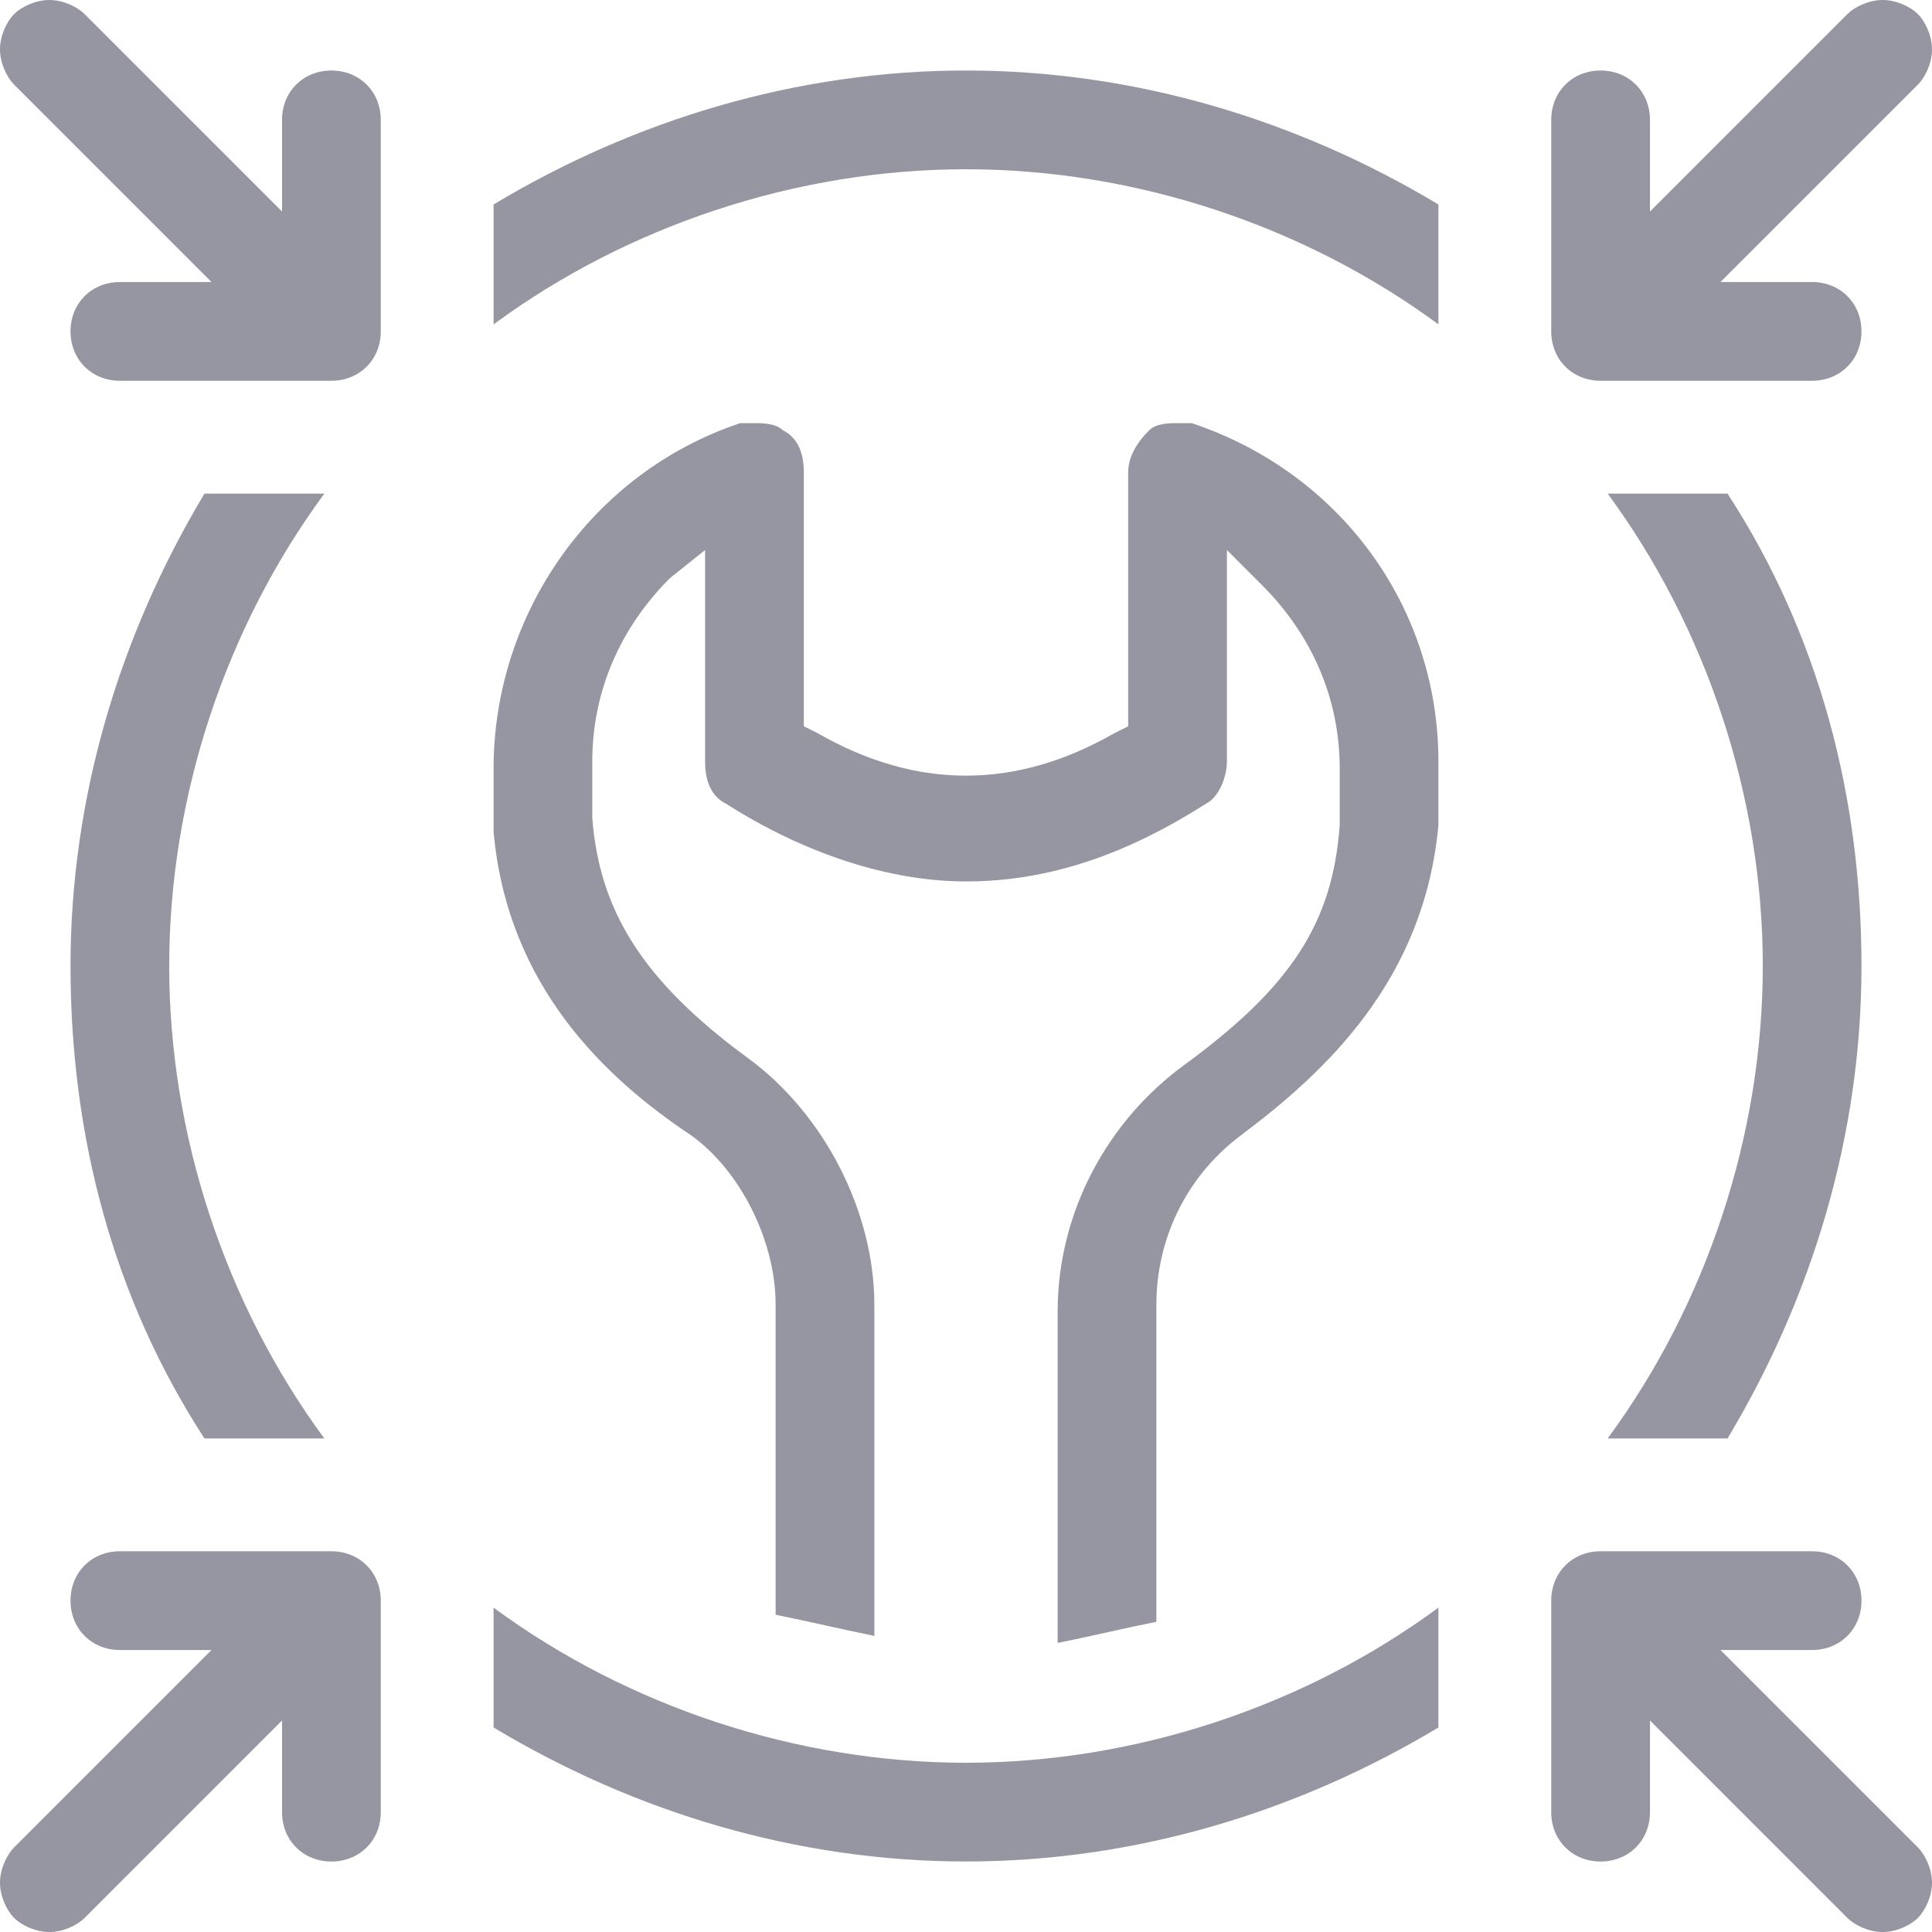
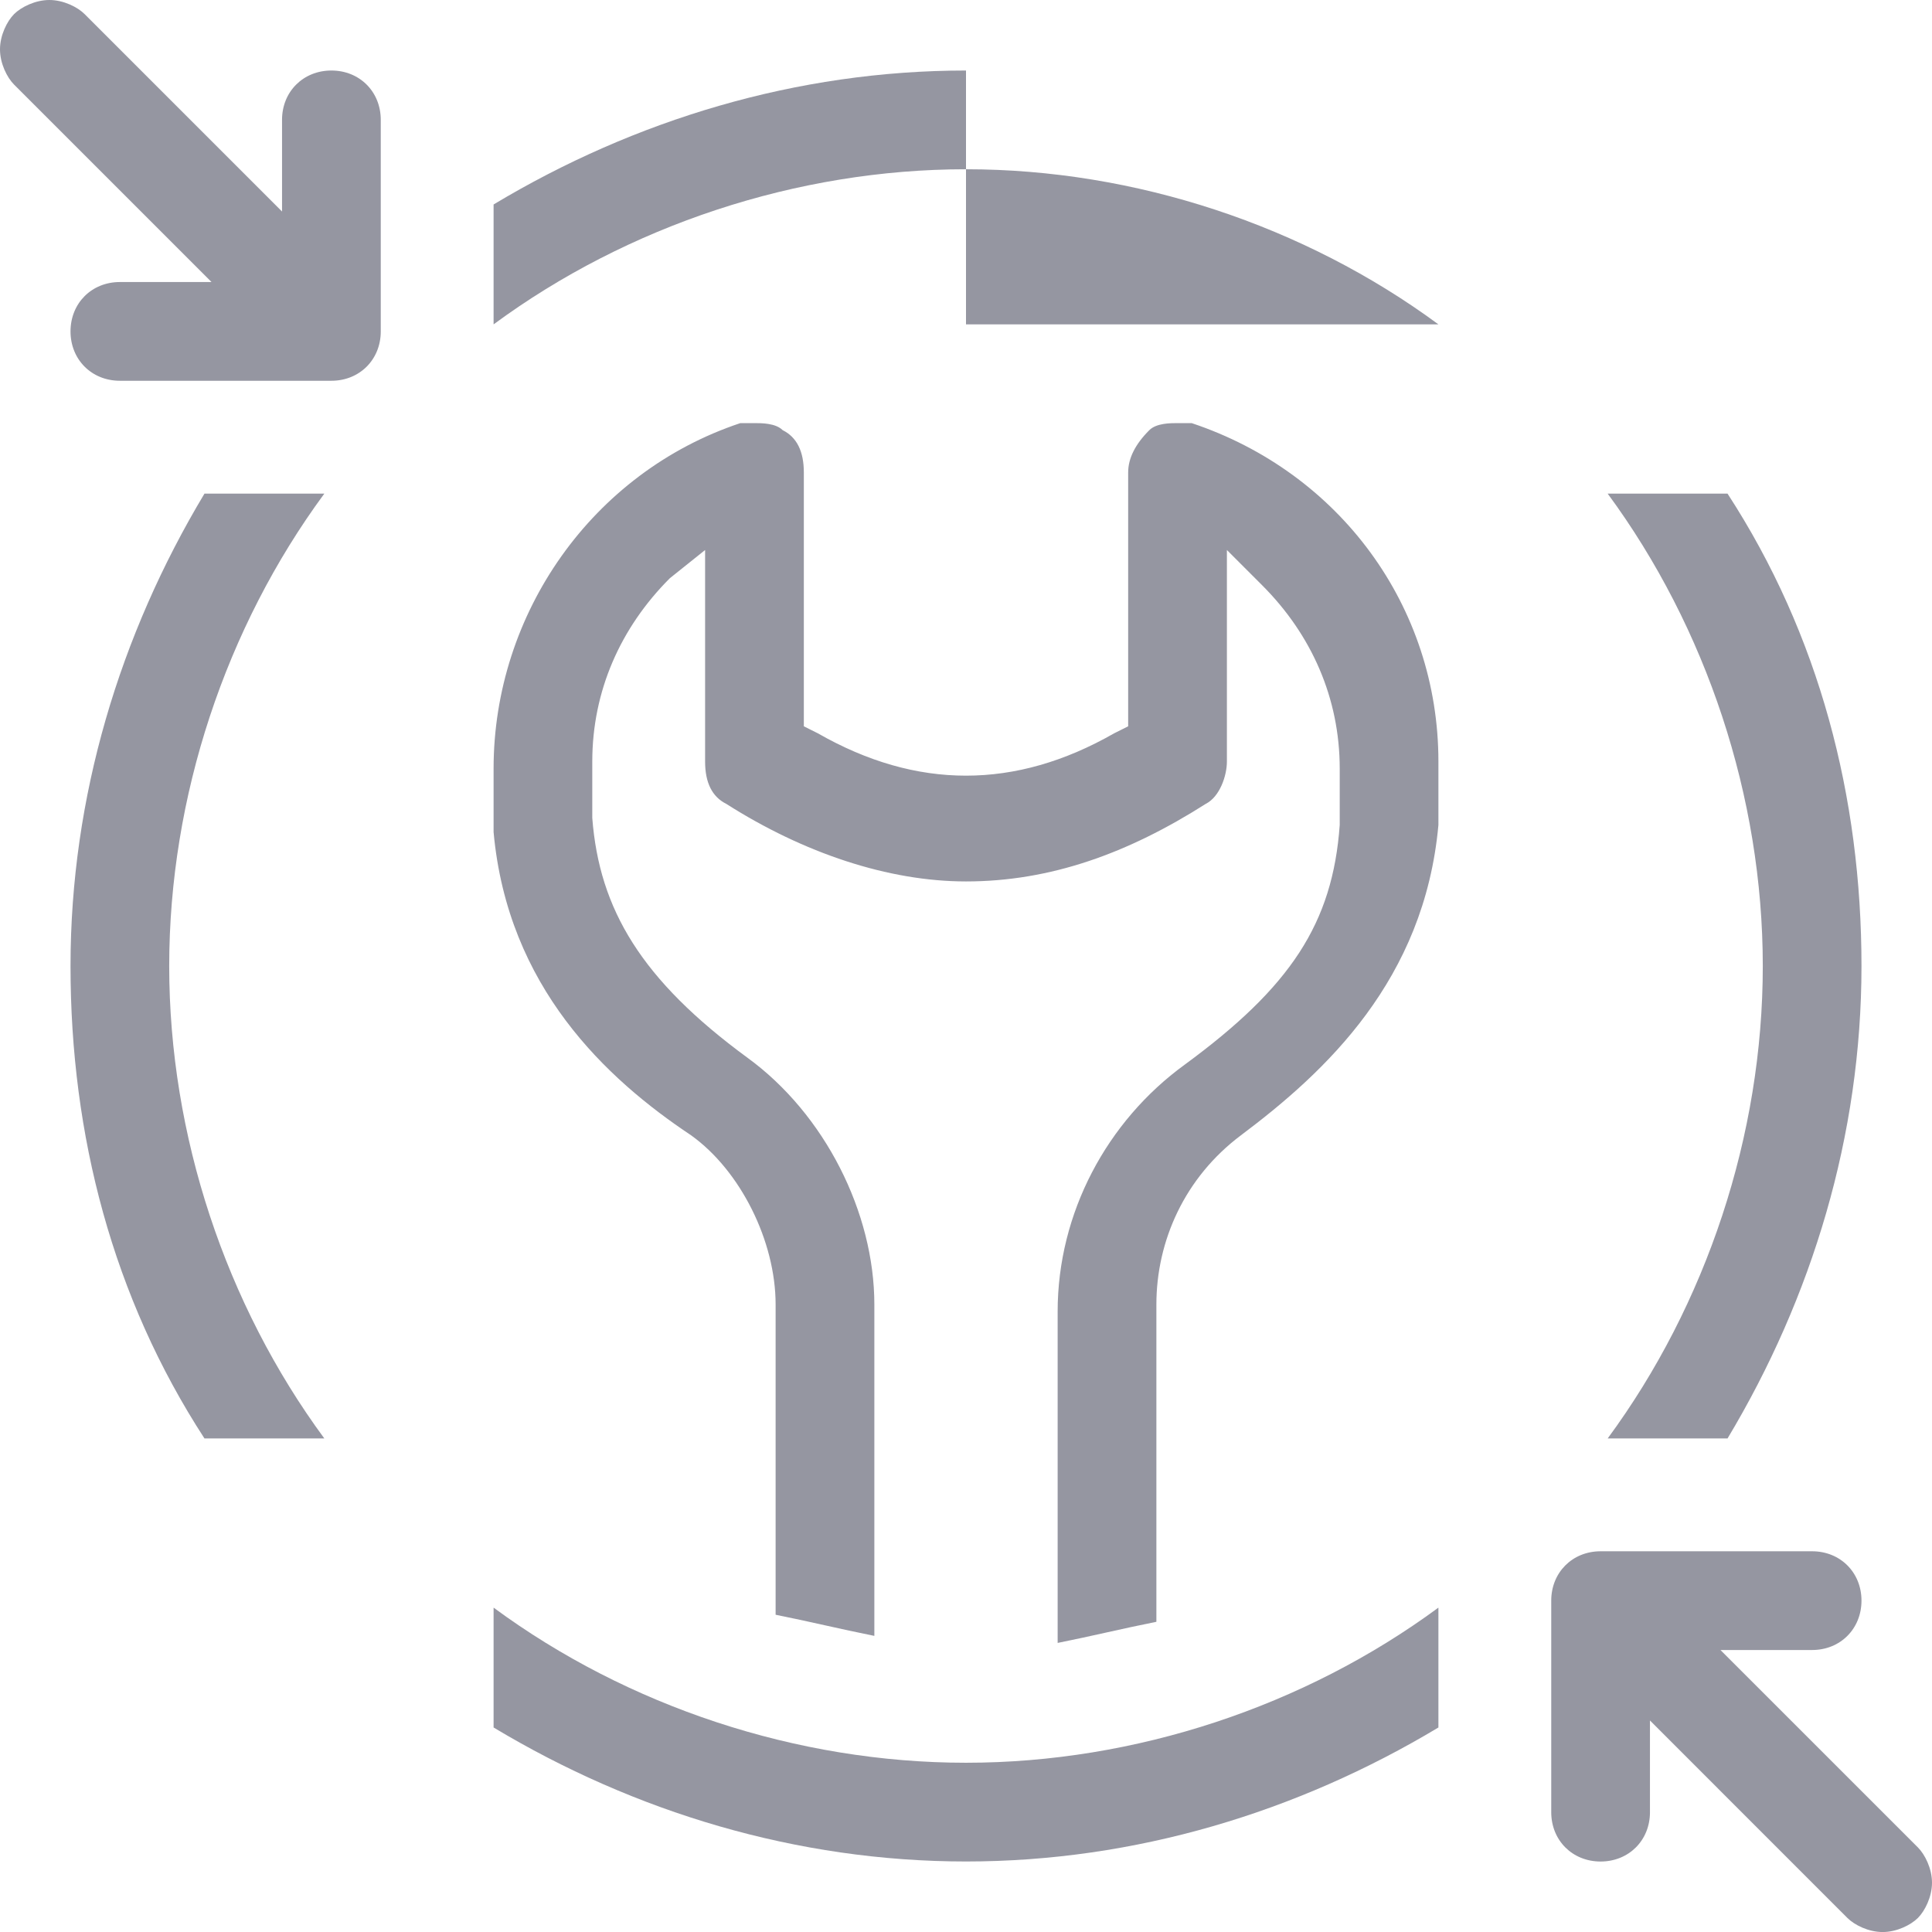
<svg xmlns="http://www.w3.org/2000/svg" width="48" height="48" viewBox="0 0 48 48" fill="none">
  <g clip-path="url(#clip0_422_9367)">
    <path d="M26.277 32.585C26.277 30.132 27.504 27.855 29.431 26.453C32.058 24.526 33.109 22.95 33.285 20.497C33.285 20.322 33.285 19.271 33.285 19.096C33.285 17.344 32.584 15.767 31.358 14.541L30.482 13.665V18.921C30.482 19.271 30.306 19.796 29.956 19.972C28.029 21.198 26.102 21.899 24 21.899C22.073 21.899 19.971 21.198 18.044 19.972C17.693 19.796 17.518 19.446 17.518 18.921V13.665L16.642 14.366C15.416 15.592 14.715 17.169 14.715 18.921C14.715 19.096 14.715 20.147 14.715 20.322C14.89 22.599 15.941 24.351 18.569 26.278C20.496 27.68 21.723 30.132 21.723 32.41V40.643C20.847 40.468 20.146 40.293 19.27 40.118V32.41C19.27 30.833 18.394 29.081 17.168 28.205C15.066 26.804 12.613 24.526 12.263 20.672C12.263 20.497 12.263 19.446 12.263 19.096C12.263 15.242 14.715 11.738 18.394 10.512C18.569 10.512 18.569 10.512 18.744 10.512C18.92 10.512 19.27 10.512 19.445 10.687C19.796 10.862 19.971 11.212 19.971 11.738V18.045L20.321 18.22C21.547 18.921 22.774 19.271 24 19.271C25.226 19.271 26.453 18.921 27.679 18.22L28.029 18.045V11.738C28.029 11.388 28.204 11.037 28.555 10.687C28.73 10.512 29.08 10.512 29.255 10.512C29.431 10.512 29.606 10.512 29.606 10.512C33.285 11.738 35.737 15.066 35.737 18.921C35.737 19.096 35.737 20.322 35.737 20.497C35.387 24.351 32.934 26.628 30.832 28.205C29.431 29.256 28.73 30.833 28.73 32.41V40.293C27.854 40.468 27.153 40.643 26.277 40.818V32.585Z" fill="#9596A1" />
-     <path d="M35.737 8.059C32.409 5.606 28.204 4.205 24 4.205C19.796 4.205 15.591 5.606 12.263 8.059V5.08C15.766 2.978 19.796 1.752 24 1.752C28.204 1.752 32.233 2.978 35.737 5.08V8.059Z" fill="#9596A1" />
+     <path d="M35.737 8.059C32.409 5.606 28.204 4.205 24 4.205C19.796 4.205 15.591 5.606 12.263 8.059V5.08C15.766 2.978 19.796 1.752 24 1.752V8.059Z" fill="#9596A1" />
    <path d="M39.942 35.738C42.394 32.41 43.796 28.205 43.796 24.001C43.796 19.797 42.394 15.592 39.942 12.264H42.92C45.197 15.767 46.248 19.797 46.248 24.001C46.248 28.205 45.022 32.234 42.92 35.738H39.942Z" fill="#9596A1" />
    <path d="M24 46.248C19.796 46.248 15.766 45.022 12.263 42.919V39.941C15.591 42.394 19.796 43.795 24 43.795C28.204 43.795 32.409 42.394 35.737 39.941V42.919C32.233 45.022 28.204 46.248 24 46.248Z" fill="#9596A1" />
    <path d="M5.08 35.738C2.803 32.234 1.752 28.205 1.752 24.001C1.752 19.797 2.978 15.767 5.08 12.264H8.058C5.606 15.592 4.204 19.797 4.204 24.001C4.204 28.205 5.606 32.41 8.058 35.738H5.08Z" fill="#9596A1" />
    <path d="M2.978 9.46C2.277 9.46 1.752 8.934 1.752 8.234C1.752 7.533 2.277 7.007 2.978 7.007H5.255L0.35 2.102C0.175 1.927 0 1.577 0 1.226C0 0.876 0.175 0.526 0.35 0.35C0.526 0.175 0.876 0 1.226 0C1.577 0 1.927 0.175 2.102 0.35L7.007 5.255V2.978C7.007 2.277 7.533 1.752 8.234 1.752C8.934 1.752 9.46 2.277 9.46 2.978V8.234C9.46 8.934 8.934 9.46 8.234 9.46H2.978Z" fill="#9596A1" />
-     <path d="M1.226 48.001C0.876 48.001 0.526 47.826 0.35 47.651C0.175 47.475 0 47.125 0 46.775C0 46.424 0.175 46.074 0.35 45.899L5.255 40.994H2.978C2.277 40.994 1.752 40.468 1.752 39.767C1.752 39.067 2.277 38.541 2.978 38.541H8.234C8.934 38.541 9.46 39.067 9.46 39.767V45.023C9.46 45.724 8.934 46.249 8.234 46.249C7.533 46.249 7.007 45.724 7.007 45.023V42.745L2.102 47.651C1.927 47.826 1.577 48.001 1.226 48.001Z" fill="#9596A1" />
    <path d="M46.774 48.001C46.423 48.001 46.073 47.826 45.898 47.651L40.993 42.745V45.023C40.993 45.724 40.467 46.249 39.766 46.249C39.066 46.249 38.54 45.724 38.54 45.023V39.767C38.54 39.067 39.066 38.541 39.766 38.541H45.022C45.722 38.541 46.248 39.067 46.248 39.767C46.248 40.468 45.722 40.994 45.022 40.994H42.744L47.65 45.899C47.825 46.074 48 46.424 48 46.775C48 47.125 47.825 47.475 47.65 47.651C47.474 47.826 47.124 48.001 46.774 48.001Z" fill="#9596A1" />
-     <path d="M39.766 9.46C39.066 9.46 38.54 8.934 38.54 8.234V2.978C38.54 2.277 39.066 1.752 39.766 1.752C40.467 1.752 40.993 2.277 40.993 2.978V5.255L45.898 0.35C46.073 0.175 46.423 0 46.774 0C47.124 0 47.474 0.175 47.65 0.35C47.825 0.526 48 0.876 48 1.226C48 1.577 47.825 1.927 47.65 2.102L42.744 7.007H45.022C45.722 7.007 46.248 7.533 46.248 8.234C46.248 8.934 45.722 9.46 45.022 9.46H39.766Z" fill="#9596A1" />
  </g>
  <defs>
    <clipPath id="clip0_422_9367">
      <rect width="48" height="48" fill="white" />
    </clipPath>
  </defs>
</svg>